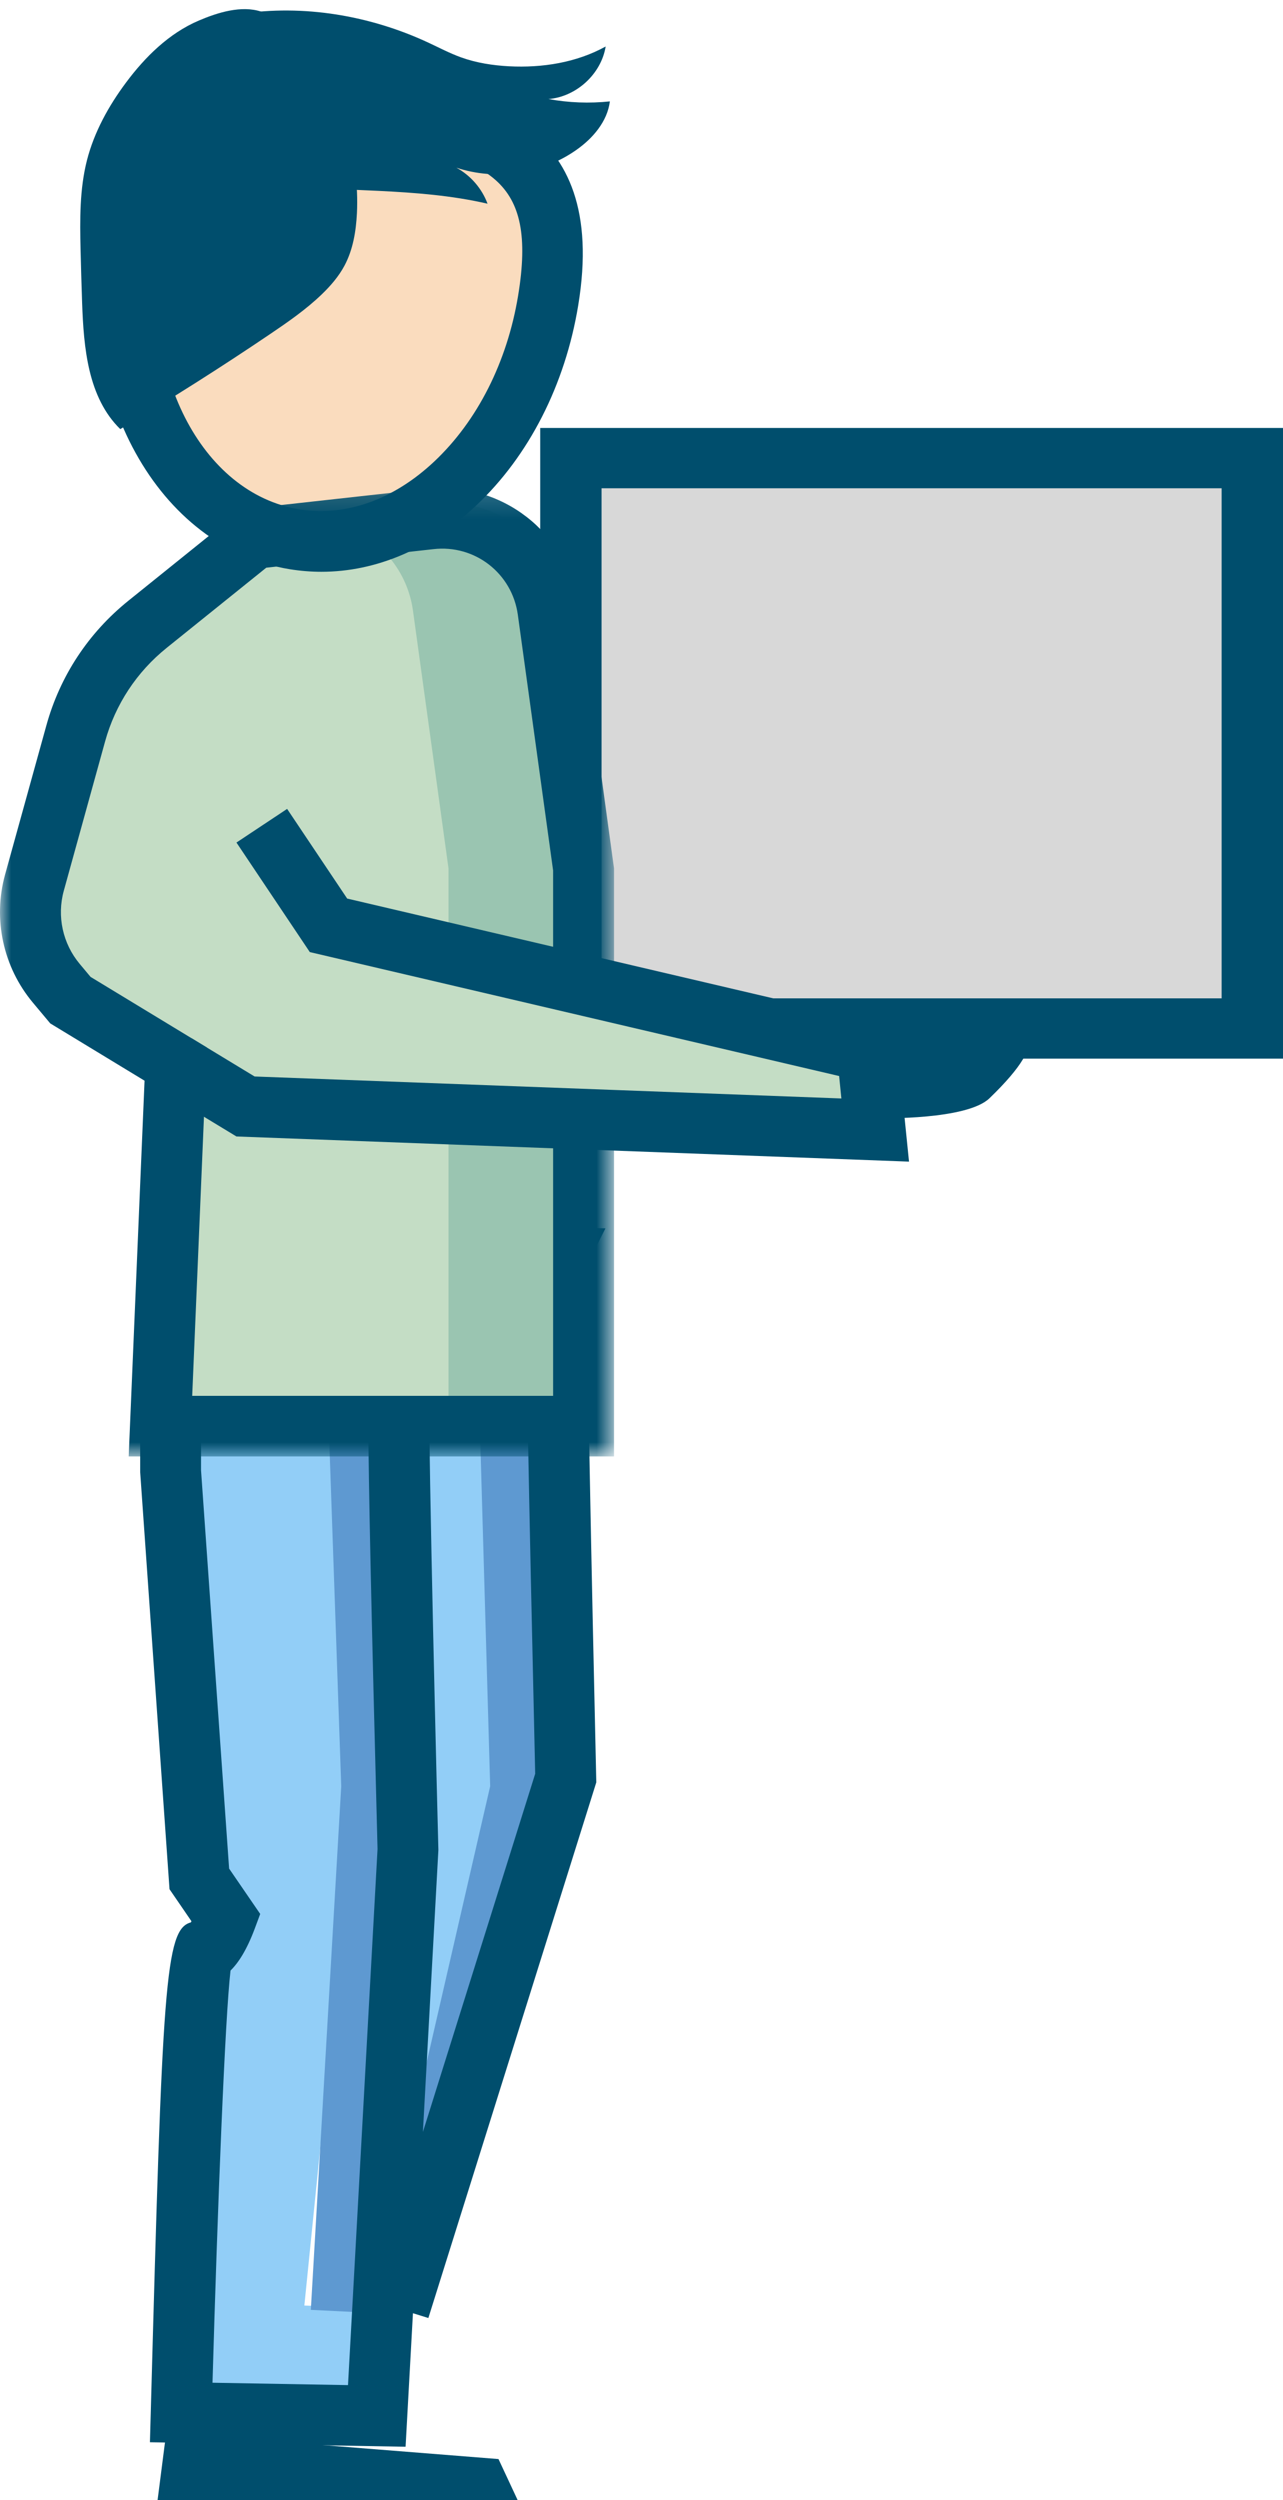
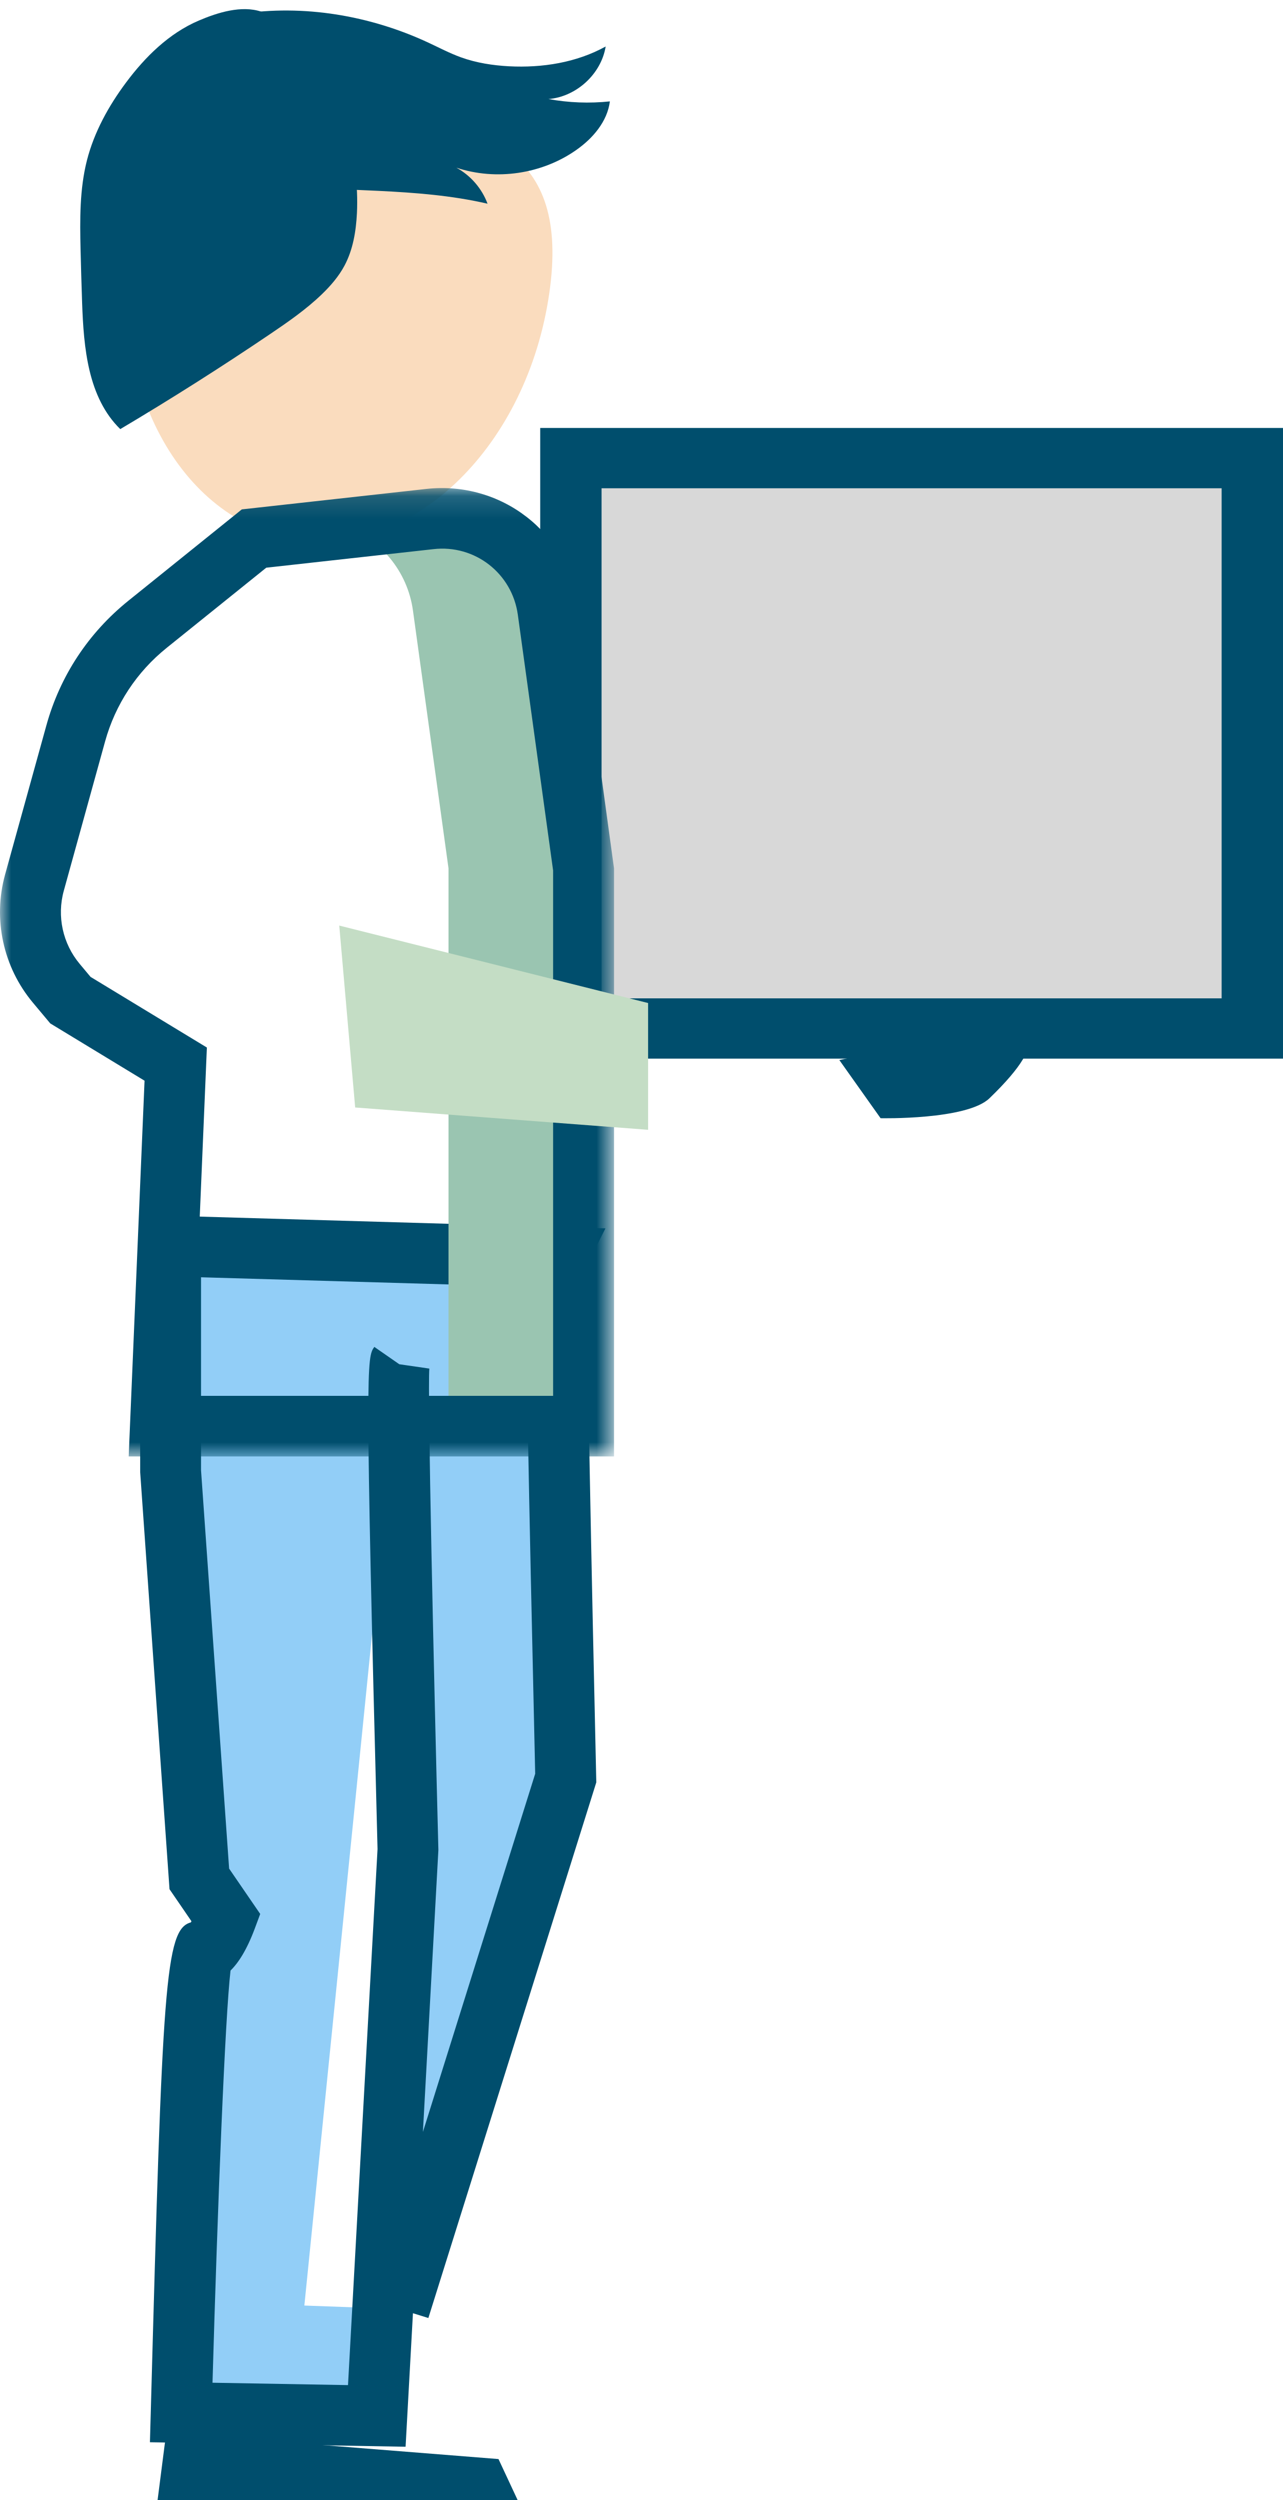
<svg xmlns="http://www.w3.org/2000/svg" xmlns:xlink="http://www.w3.org/1999/xlink" width="57px" height="111px" viewBox="0 0 57 111" version="1.1">
  <title>illu_paket-in-der-hand_polychrome</title>
  <defs>
    <polygon id="path-1" points="0 0.137 27.279 0.137 27.279 43.13 0 43.13" />
  </defs>
  <g id="Symbols" stroke="none" stroke-width="1" fill="none" fill-rule="evenodd">
    <g id="Group-35">
      <polygon id="Fill-1" fill="#D8D8D8" points="26 46 56 46 56 20 26 20" />
      <polygon id="Fill-2" fill="#D8D8D8" points="34 20 27.643 46 25 46 25 20" />
      <path d="M24,47 L57,47 L57,19 L24,19 L24,47 Z M26.726,44.323 L54.274,44.323 L54.274,21.677 L26.726,21.677 L26.726,44.323 Z" id="Fill-3" fill="#004E6D" />
      <polygon id="Fill-4" fill="#004E6D" points="7 111 23 111 22.147 109.173 7.385 108" />
      <g id="Group-34">
        <path d="M17.74,60.567 C17.57,60.809 18.124,82.165 18.124,82.165 L16.74,107.26 L8.05,107.105 C8.05,107.105 8.61,86.649 9.051,86.649 C9.491,86.649 10.049,85.156 10.049,85.156 L8.855,83.416 L7.578,65.27 L7.578,55.322 L24.739,55.818 C24.612,56.07 25.135,78.938 25.135,78.938 L17.74,102.511 L13.522,102.357" id="Fill-5" fill="#92CEF7" />
-         <path d="M14.506,60.431 L16.802,59.934 C16.676,60.186 17.199,79.075 17.199,79.075 L15.802,102.647 L13.809,102.549 L15.16,79.301 L14.506,60.431 Z" id="Fill-7" fill="#5E99D1" />
-         <path d="M21.122,56.451 L23.42,55.955 C23.293,56.208 23.815,79.075 23.815,79.075 L16.42,102.647 L16.426,102.549 L21.777,79.301 L21.122,56.451 Z" id="Fill-9" fill="#5E99D1" />
        <path d="M9.441,105.784 L15.461,105.89 L16.773,82.092 C16.206,60.401 16.295,60.273 16.63,59.797 L17.739,60.567 L19.074,60.76 C18.989,61.739 19.276,74.387 19.476,82.131 L18.789,94.65 L23.777,78.748 C23.465,65.097 23.366,59.501 23.378,57.124 L8.931,56.706 L8.931,65.271 L10.179,82.959 L11.56,84.972 L11.317,85.626 C10.965,86.566 10.595,87.14 10.242,87.484 C10,89.548 9.667,97.906 9.441,105.784 L9.441,105.784 Z M18.019,108.626 L6.661,108.426 L6.699,107.068 C7.217,88.076 7.333,85.657 8.479,85.347 L8.506,85.296 L7.531,83.874 L6.228,65.365 L6.225,53.936 L26.897,54.534 L26.073,56.172 C26.041,58.093 26.296,70.592 26.487,78.908 L26.492,79.129 L19.031,102.911 L18.346,102.698 L18.019,108.626 Z" id="Fill-11" fill="#004E6D" />
-         <path d="M36.31,45.376 L37.879,49.271 L24.948,48.759 L24.948,62.88 L6.96,62.88 L7.528,46.376 L3.53,43.864 L2.904,43.112 C1.864,41.864 1.502,40.185 1.933,38.62 L3.767,31.959 C4.296,30.041 5.412,28.334 6.96,27.083 L11.69,23.258 L19.501,22.388 C22.07,22.101 24.4,23.916 24.751,26.477 L25.329,36.761 L25.329,40.19 L24.948,42.619 L36.31,45.376 Z" id="Fill-19" fill="#C4DDC5" />
        <path d="M18.347,27.111 C18.104,25.344 16.898,23.952 15.33,23.351 L18.097,23.045 C20.666,22.76 22.994,24.563 23.346,27.111 L24.925,38.553 L24.925,63.315 L19.926,63.315 L19.926,38.553 L18.347,27.111 Z" id="Fill-15" fill="#9AC5B1" />
        <path d="M24.353,13.342 C25.457,6.653 21.62,5.63 16.501,4.795 C11.381,3.959 6.918,3.628 5.814,10.317 C4.711,17.008 7.966,23.108 13.086,23.942 C18.205,24.778 23.251,20.033 24.353,13.342 Z" id="Fill-17" fill="#FADCBE" />
        <path d="M10.654,0.62 C13.49,0.188 16.441,0.686 19.037,1.896 C19.516,2.119 19.984,2.367 20.482,2.546 C21.165,2.792 21.892,2.904 22.617,2.943 C24.094,3.019 25.615,2.779 26.908,2.064 C26.712,3.285 25.605,4.299 24.366,4.397 C25.265,4.562 26.187,4.597 27.095,4.501 C26.983,5.395 26.339,6.143 25.599,6.661 C24.079,7.729 22.042,8.031 20.275,7.444 C20.909,7.79 21.411,8.37 21.66,9.044 C18.481,8.307 15.159,8.553 11.919,8.163 C10.921,8.044 9.871,7.836 9.131,7.159 C8.124,6.238 7.868,4.523 7.809,3.224 C7.736,1.606 9.261,0.834 10.654,0.62" id="Fill-19" fill="#004E6D" />
        <path d="M3.865,7.108 C3.535,8.398 3.549,9.749 3.579,11.08 C3.598,11.868 3.621,12.657 3.648,13.445 C3.718,15.446 3.907,17.648 5.343,19.051 C7.601,17.711 9.82,16.305 11.995,14.835 C12.796,14.294 13.596,13.74 14.293,13.07 C14.686,12.692 15.048,12.274 15.305,11.793 C15.683,11.084 15.817,10.267 15.857,9.466 C15.978,6.952 15.171,4.422 13.672,2.403 C13.144,1.691 12.493,0.819 11.615,0.52 C10.726,0.221 9.663,0.56 8.839,0.91 C7.505,1.478 6.446,2.528 5.593,3.673 C4.822,4.709 4.186,5.86 3.865,7.108 Z" id="Fill-21" fill="#004E6D" />
-         <path d="M12.236,5.694 C9.336,5.694 7.763,6.814 7.15,10.536 C6.169,16.482 8.93,21.9 13.306,22.615 C15.353,22.944 17.482,22.193 19.295,20.487 C21.21,18.685 22.532,16.072 23.019,13.123 C23.88,7.897 21.741,7.013 16.281,6.121 C14.714,5.866 13.372,5.694 12.236,5.694 M14.277,25.385 C13.808,25.385 13.337,25.346 12.866,25.27 C7.02,24.315 3.258,17.509 4.479,10.098 C5.866,1.696 12.399,2.763 16.719,3.466 C21.089,4.179 27.075,5.157 25.688,13.561 C25.108,17.085 23.498,20.239 21.156,22.442 C19.109,24.368 16.71,25.385 14.277,25.385" id="Fill-23" fill="#004E6D" />
        <g id="Group-27" transform="translate(0, 21.531)">
          <mask id="mask-2" fill="white">
            <use xlink:href="#path-1" />
          </mask>
          <g id="Clip-26" />
          <path d="M8.539,40.439 L24.573,40.439 L24.573,17.114 L23.006,5.762 C22.752,3.924 21.097,2.633 19.246,2.85 L11.829,3.673 L7.408,7.229 C6.073,8.302 5.125,9.741 4.668,11.389 L2.835,18.013 C2.521,19.145 2.786,20.36 3.541,21.263 L4.023,21.839 L9.191,24.975 L8.539,40.439 Z M27.279,43.13 L5.717,43.13 L6.422,26.448 L2.232,23.904 L1.462,22.984 C0.14,21.404 -0.321,19.279 0.225,17.298 L2.06,10.675 C2.667,8.481 3.928,6.567 5.707,5.137 L10.743,1.084 L18.946,0.175 C22.27,-0.186 25.232,2.103 25.686,5.397 L27.279,17.022 L27.279,43.13 Z" id="Fill-25" fill="#004E6D" mask="url(#mask-2)" />
        </g>
        <path d="M39.122,49.645 C39.122,49.645 42.95,49.729 43.958,48.76 C49.873,43.06 38.935,46.728 38.935,46.728 L37.289,47.062 L39.122,49.645 Z" id="Fill-28" fill="#004E6D" />
        <polygon id="Fill-30" fill="#C4DDC5" points="15.072 41.092 28.793 44.531 28.793 50.159 15.779 49.168" />
-         <polygon id="Fill-32" fill="#004E6D" points="40.385 51.572 10.504 50.455 7.101 48.391 8.511 46.094 11.311 47.792 37.38 48.768 37.28 47.772 13.764 42.269 10.505 37.406 12.756 35.912 15.424 39.893 39.779 45.593" />
      </g>
    </g>
  </g>
</svg>